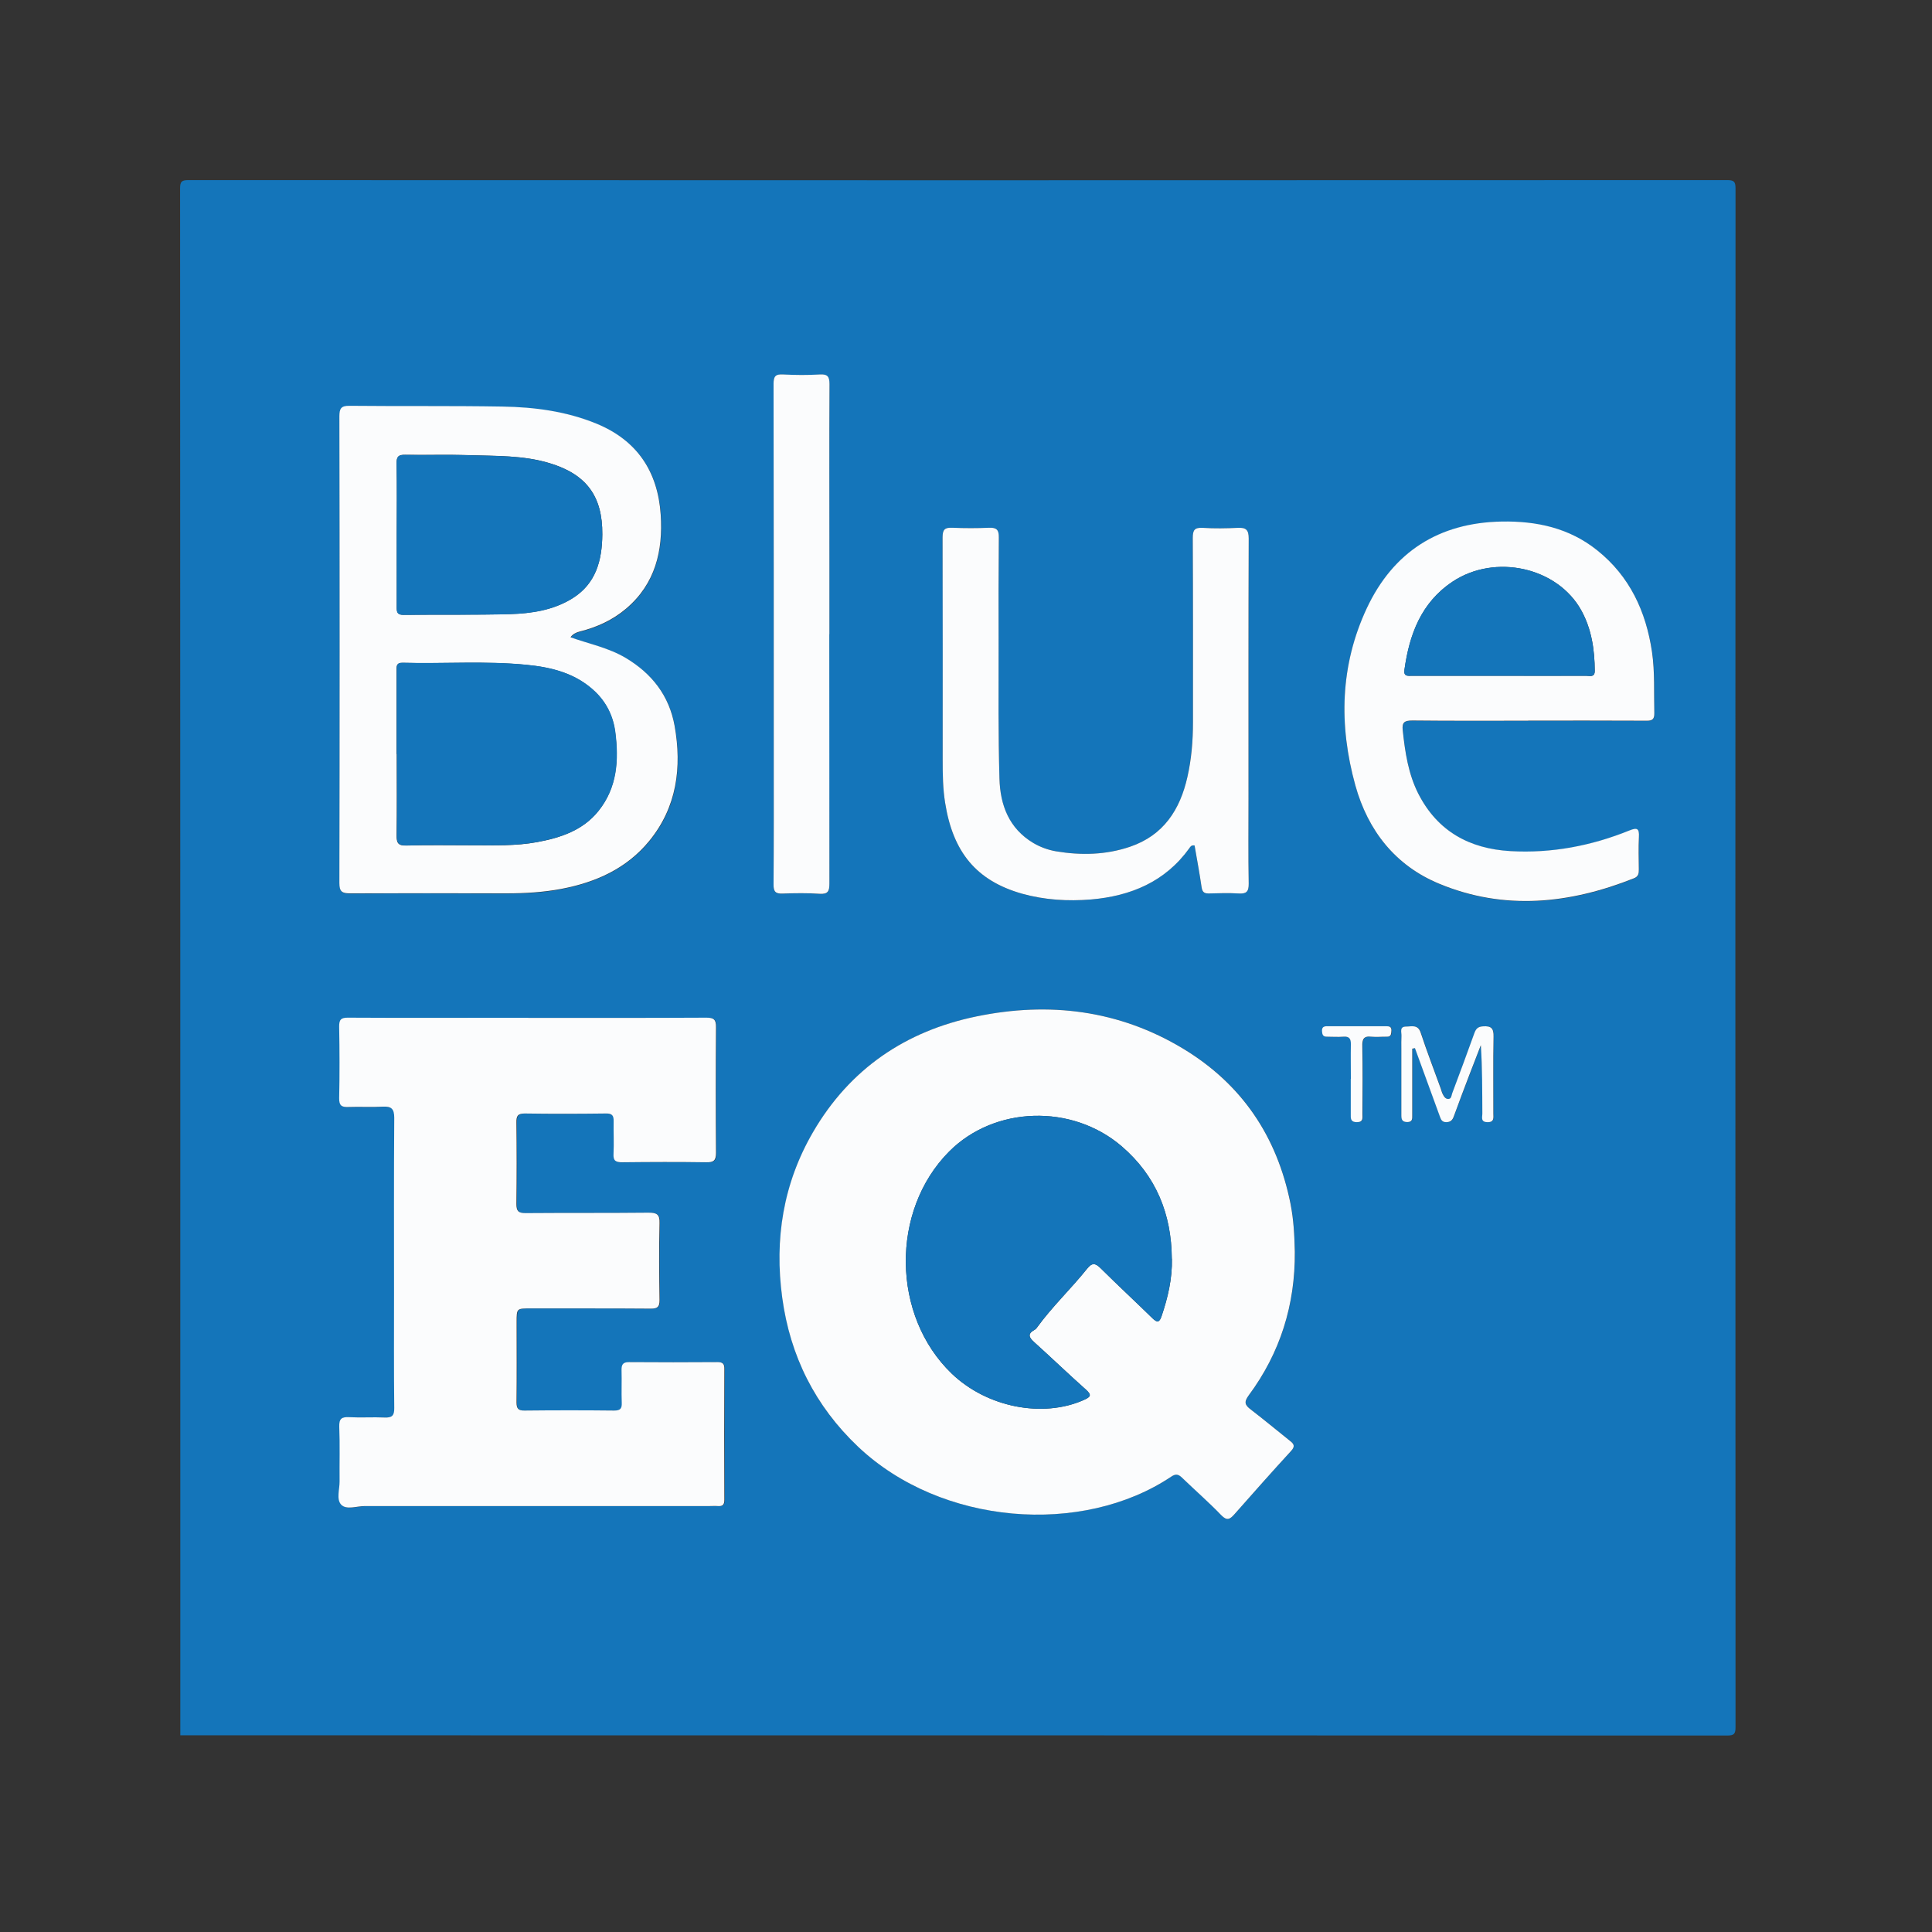
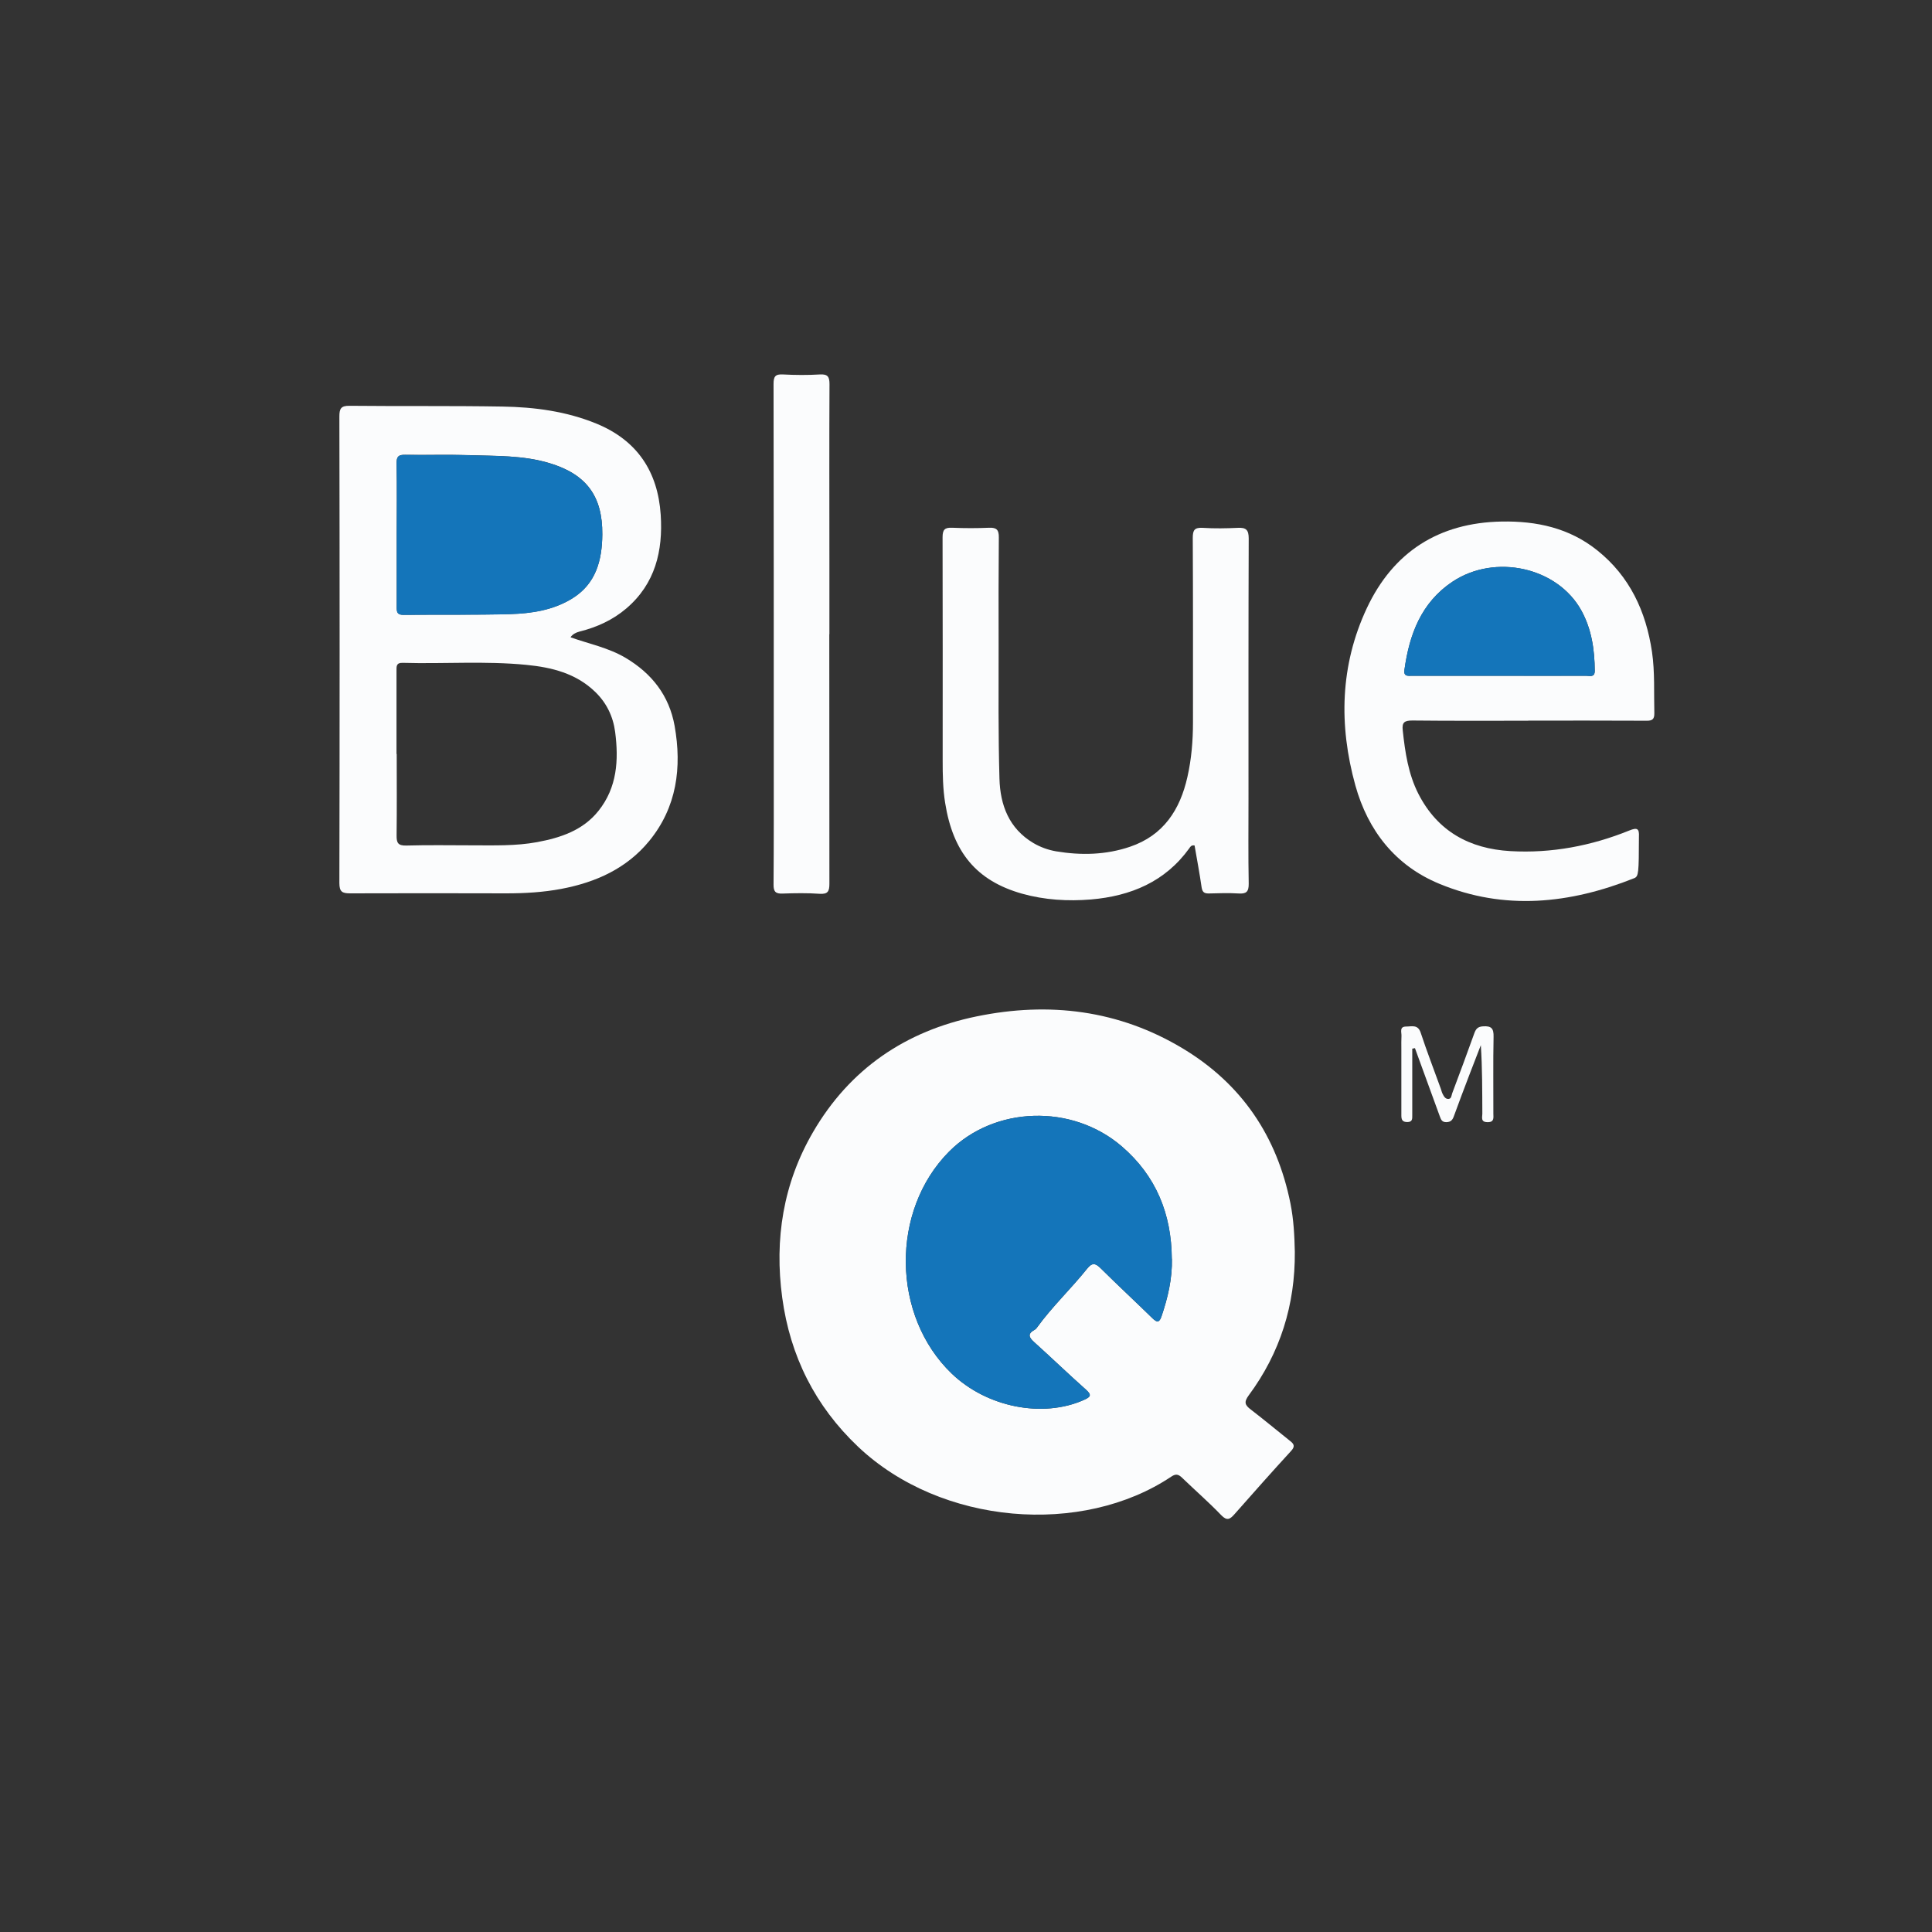
<svg xmlns="http://www.w3.org/2000/svg" width="118" height="118" viewBox="0 0 118 118" fill="none">
  <rect x="0" y="0" width="118" height="118" fill="#333333" stroke="none" />
  <g clip-path="url(#clip0_521_2973)">
-     <path d="M11.013 105.987C11.013 74.497 11.013 43 11 11.51C11 11.091 11.091 11 11.51 11C42.837 11.013 74.163 11.013 105.49 11C105.902 11 106 11.091 106 11.51C105.987 42.837 105.987 74.163 106 105.49C106 105.902 105.909 106 105.49 106C74 105.987 42.503 105.987 11.013 105.987ZM79.09 76.457C79.07 75.464 79.018 74.477 78.822 73.497C77.999 69.401 75.849 66.206 72.269 64.05C68.349 61.685 64.083 61.169 59.66 62.077C55.328 62.965 51.911 65.278 49.664 69.146C47.841 72.282 47.305 75.686 47.782 79.259C48.266 82.827 49.788 85.878 52.414 88.36C57.491 93.169 66.115 93.822 71.55 90.183C71.831 89.993 71.988 90.046 72.204 90.255C73.001 91.019 73.837 91.744 74.595 92.541C74.954 92.92 75.137 92.783 75.398 92.489C76.542 91.196 77.685 89.895 78.854 88.628C79.135 88.321 79.024 88.184 78.776 87.988C77.979 87.361 77.208 86.707 76.404 86.093C76.045 85.819 75.967 85.642 76.274 85.224C78.195 82.624 79.116 79.691 79.09 76.457ZM32.272 62.168C31.867 62.168 31.462 62.168 31.057 62.168C27.797 62.168 24.543 62.175 21.283 62.162C20.839 62.162 20.728 62.293 20.741 62.717C20.767 64.168 20.774 65.624 20.741 67.081C20.728 67.552 20.904 67.637 21.316 67.617C22.015 67.591 22.714 67.637 23.413 67.597C23.936 67.571 24.106 67.735 24.106 68.277C24.086 71.831 24.093 75.379 24.093 78.933C24.093 81.291 24.08 83.643 24.106 86.002C24.106 86.466 23.975 86.603 23.518 86.583C22.799 86.55 22.08 86.603 21.368 86.564C20.904 86.537 20.721 86.648 20.748 87.158C20.793 88.262 20.748 89.366 20.767 90.471C20.774 90.96 20.558 91.588 20.865 91.908C21.179 92.241 21.806 91.993 22.296 91.993C29.306 91.993 36.316 91.993 43.333 91.993C43.516 91.993 43.699 91.993 43.882 91.993C44.156 92.012 44.267 91.908 44.267 91.614C44.261 88.948 44.261 86.276 44.267 83.611C44.267 83.29 44.143 83.192 43.849 83.199C42.046 83.199 40.243 83.206 38.44 83.199C38.061 83.199 37.976 83.362 37.989 83.702C38.008 84.362 37.976 85.028 38.002 85.688C38.015 86.047 37.904 86.165 37.538 86.159C35.715 86.139 33.892 86.145 32.07 86.159C31.684 86.159 31.567 86.047 31.573 85.662C31.593 84.022 31.58 82.389 31.58 80.749C31.58 79.919 31.58 79.919 32.442 79.919C34.892 79.919 37.336 79.913 39.785 79.932C40.197 79.932 40.315 79.821 40.308 79.41C40.282 77.848 40.269 76.28 40.308 74.719C40.321 74.157 40.132 74.066 39.629 74.072C37.127 74.098 34.624 74.072 32.122 74.098C31.678 74.098 31.567 73.968 31.567 73.536C31.593 71.883 31.586 70.224 31.567 68.564C31.567 68.172 31.639 68.009 32.076 68.016C33.729 68.042 35.389 68.035 37.041 68.016C37.42 68.016 37.512 68.146 37.505 68.493C37.486 69.153 37.532 69.819 37.499 70.479C37.479 70.91 37.636 71.001 38.035 70.995C39.746 70.975 41.458 70.969 43.17 70.995C43.62 71.001 43.764 70.884 43.758 70.42C43.732 67.859 43.732 65.304 43.758 62.743C43.758 62.279 43.627 62.162 43.17 62.162C39.544 62.181 35.918 62.175 32.292 62.175L32.272 62.168ZM34.866 38.93C34.997 38.753 35.173 38.649 35.421 38.59C36.467 38.329 37.434 37.891 38.263 37.185C40.034 35.67 40.511 33.67 40.367 31.462C40.197 28.823 38.943 26.922 36.447 25.896C34.605 25.138 32.658 24.883 30.691 24.851C27.581 24.792 24.472 24.837 21.362 24.805C20.839 24.805 20.741 24.975 20.741 25.458C20.754 34.957 20.754 44.45 20.741 53.95C20.741 54.479 20.911 54.583 21.394 54.583C24.576 54.564 27.764 54.57 30.946 54.583C32.07 54.583 33.187 54.525 34.298 54.309C36.395 53.91 38.276 53.068 39.661 51.389C41.36 49.324 41.667 46.907 41.216 44.352C40.89 42.503 39.831 41.151 38.218 40.197C37.166 39.57 35.977 39.335 34.873 38.949L34.866 38.93ZM93.345 44.026C95.756 44.026 98.167 44.019 100.577 44.032C100.937 44.032 101.054 43.928 101.048 43.568C101.015 42.32 101.094 41.066 100.904 39.825C100.538 37.355 99.545 35.212 97.559 33.625C95.854 32.266 93.861 31.828 91.718 31.867C87.883 31.946 85.107 33.723 83.486 37.159C81.847 40.648 81.762 44.306 82.787 47.985C83.558 50.755 85.237 52.878 87.909 53.989C91.895 55.642 95.893 55.224 99.82 53.649C100.087 53.544 100.1 53.349 100.1 53.113C100.1 52.453 100.081 51.787 100.107 51.127C100.127 50.624 100.009 50.539 99.526 50.735C97.193 51.676 94.769 52.14 92.254 51.996C89.758 51.852 87.811 50.781 86.642 48.507C86.021 47.292 85.825 45.966 85.682 44.627C85.629 44.117 85.799 44.013 86.276 44.019C88.628 44.045 90.987 44.032 93.345 44.032V44.026ZM72.961 51.643C73.105 52.486 73.268 53.342 73.392 54.204C73.432 54.492 73.549 54.577 73.817 54.57C74.425 54.557 75.032 54.531 75.64 54.57C76.117 54.603 76.28 54.472 76.267 53.969C76.234 52.238 76.254 50.513 76.254 48.782C76.254 43.483 76.254 38.185 76.267 32.886C76.267 32.364 76.11 32.214 75.607 32.24C74.889 32.272 74.17 32.285 73.458 32.24C72.961 32.207 72.85 32.37 72.85 32.854C72.87 36.61 72.863 40.36 72.863 44.117C72.863 45.241 72.765 46.358 72.524 47.456C72.073 49.461 71.067 51.023 69.022 51.715C67.545 52.218 66.03 52.251 64.501 51.996C64.011 51.911 63.54 51.741 63.109 51.487C61.62 50.605 61.09 49.174 61.045 47.567C60.966 44.862 60.999 42.157 60.992 39.452C60.992 37.244 60.992 35.036 61.005 32.828C61.005 32.377 60.881 32.214 60.417 32.233C59.666 32.266 58.908 32.266 58.157 32.233C57.7 32.214 57.562 32.351 57.569 32.815C57.589 37.362 57.575 41.902 57.575 46.449C57.575 47.312 57.589 48.181 57.726 49.037C58.203 52.048 59.633 53.799 62.423 54.583C63.802 54.975 65.219 55.06 66.637 54.936C69.061 54.727 71.165 53.858 72.641 51.807C72.7 51.722 72.752 51.611 72.955 51.637L72.961 51.643ZM50.657 38.747C50.657 37.205 50.657 35.657 50.657 34.115C50.657 30.567 50.65 27.013 50.663 23.465C50.663 23.015 50.552 22.851 50.082 22.877C49.331 22.917 48.573 22.917 47.821 22.877C47.351 22.851 47.246 23.002 47.246 23.459C47.26 31.038 47.26 38.616 47.26 46.195C47.26 48.808 47.266 51.421 47.246 54.028C47.246 54.466 47.371 54.603 47.802 54.583C48.553 54.557 49.311 54.544 50.062 54.596C50.578 54.629 50.663 54.446 50.657 53.976C50.644 48.899 50.644 43.823 50.65 38.747H50.657ZM86.263 64.05L86.433 64.017C86.936 65.402 87.446 66.787 87.949 68.172C88.02 68.362 88.06 68.545 88.347 68.538C88.622 68.538 88.726 68.414 88.811 68.172C89.112 67.323 89.438 66.487 89.758 65.644C89.987 65.037 90.222 64.436 90.457 63.834C90.549 65.239 90.542 66.618 90.549 67.996C90.549 68.218 90.418 68.532 90.869 68.538C91.3 68.538 91.222 68.257 91.222 68.016C91.222 66.454 91.202 64.886 91.235 63.325C91.248 62.815 91.104 62.652 90.595 62.684C90.275 62.704 90.157 62.835 90.059 63.109C89.621 64.338 89.164 65.559 88.707 66.781C88.661 66.912 88.661 67.108 88.478 67.121C88.288 67.134 88.203 66.964 88.125 66.814C88.073 66.716 88.053 66.605 88.014 66.5C87.602 65.363 87.165 64.226 86.786 63.077C86.616 62.554 86.237 62.698 85.897 62.698C85.466 62.698 85.629 63.05 85.61 63.273C85.597 63.527 85.603 63.789 85.603 64.043C85.603 65.402 85.603 66.768 85.603 68.127C85.603 68.395 85.668 68.538 85.976 68.532C86.289 68.532 86.27 68.323 86.27 68.12C86.27 67.807 86.27 67.493 86.27 67.179C86.27 66.134 86.27 65.089 86.27 64.05H86.263ZM82.519 65.892C82.519 66.611 82.519 67.323 82.519 68.042C82.519 68.316 82.506 68.545 82.905 68.538C83.297 68.532 83.232 68.277 83.232 68.048C83.232 66.67 83.251 65.291 83.225 63.913C83.219 63.475 83.303 63.26 83.787 63.318C84.094 63.358 84.414 63.318 84.721 63.318C84.996 63.325 84.996 63.148 85.002 62.952C85.015 62.724 84.898 62.678 84.702 62.678C83.486 62.678 82.278 62.678 81.063 62.678C80.867 62.678 80.755 62.743 80.762 62.965C80.769 63.175 80.808 63.325 81.069 63.318C81.402 63.312 81.736 63.344 82.062 63.318C82.441 63.286 82.533 63.449 82.526 63.795C82.506 64.494 82.526 65.193 82.526 65.892H82.519Z" fill="#1475BA" />
    <path d="M79.083 76.456C79.109 79.69 78.194 82.624 76.267 85.224C75.96 85.642 76.038 85.819 76.398 86.093C77.201 86.707 77.979 87.36 78.769 87.988C79.024 88.184 79.129 88.327 78.848 88.628C77.678 89.902 76.535 91.195 75.392 92.489C75.13 92.783 74.947 92.914 74.588 92.541C73.824 91.744 72.987 91.019 72.197 90.255C71.981 90.046 71.818 90 71.544 90.183C66.108 93.828 57.484 93.168 52.408 88.36C49.788 85.877 48.259 82.826 47.776 79.259C47.292 75.685 47.834 72.282 49.657 69.146C51.905 65.278 55.322 62.965 59.653 62.077C64.076 61.169 68.342 61.685 72.262 64.05C75.843 66.212 77.992 69.4 78.815 73.497C79.011 74.477 79.063 75.463 79.083 76.456ZM71.57 76.881C71.55 74.15 70.609 71.818 68.512 70.015C65.468 67.401 60.731 67.552 57.961 70.341C54.381 73.948 54.453 80.363 58.124 83.891C60.274 85.956 63.691 86.629 66.213 85.498C66.604 85.322 66.696 85.211 66.33 84.878C65.259 83.924 64.226 82.931 63.161 81.97C62.854 81.689 62.743 81.474 63.168 81.232C63.233 81.2 63.292 81.147 63.331 81.088C64.259 79.808 65.415 78.717 66.402 77.482C66.689 77.123 66.892 77.129 67.219 77.456C68.264 78.495 69.342 79.494 70.394 80.52C70.681 80.801 70.812 80.768 70.942 80.396C71.328 79.259 71.602 78.103 71.576 76.881H71.57Z" fill="#FBFCFD" />
-     <path d="M32.266 62.169C35.891 62.169 39.517 62.175 43.143 62.156C43.601 62.156 43.738 62.273 43.731 62.737C43.712 65.298 43.712 67.853 43.731 70.413C43.731 70.877 43.594 70.995 43.143 70.988C41.432 70.962 39.72 70.969 38.008 70.988C37.61 70.988 37.446 70.903 37.472 70.472C37.505 69.812 37.466 69.146 37.479 68.486C37.486 68.14 37.394 68.003 37.015 68.009C35.362 68.029 33.703 68.035 32.05 68.009C31.612 68.009 31.534 68.166 31.54 68.558C31.56 70.211 31.56 71.87 31.54 73.53C31.54 73.961 31.651 74.092 32.096 74.092C34.598 74.072 37.1 74.092 39.602 74.066C40.112 74.066 40.301 74.157 40.282 74.712C40.243 76.274 40.256 77.842 40.282 79.403C40.282 79.815 40.171 79.926 39.759 79.926C37.309 79.906 34.866 79.919 32.416 79.913C31.553 79.913 31.553 79.913 31.553 80.743C31.553 82.382 31.566 84.016 31.547 85.656C31.547 86.041 31.664 86.159 32.043 86.152C33.866 86.132 35.689 86.132 37.512 86.152C37.877 86.152 37.989 86.041 37.975 85.682C37.949 85.022 37.982 84.356 37.962 83.696C37.956 83.356 38.034 83.193 38.413 83.193C40.216 83.206 42.02 83.206 43.823 83.193C44.123 83.193 44.248 83.284 44.241 83.604C44.228 86.27 44.228 88.942 44.241 91.607C44.241 91.901 44.136 92.006 43.855 91.986C43.672 91.973 43.49 91.986 43.307 91.986C36.297 91.986 29.286 91.986 22.27 91.986C21.78 91.986 21.159 92.235 20.839 91.901C20.532 91.575 20.747 90.954 20.741 90.464C20.728 89.36 20.767 88.256 20.721 87.152C20.702 86.636 20.878 86.531 21.342 86.557C22.061 86.596 22.779 86.544 23.491 86.577C23.949 86.596 24.086 86.459 24.079 85.995C24.053 83.637 24.066 81.285 24.066 78.926C24.066 75.372 24.053 71.825 24.079 68.271C24.079 67.728 23.91 67.565 23.387 67.591C22.688 67.63 21.989 67.585 21.29 67.611C20.878 67.63 20.708 67.539 20.715 67.075C20.747 65.625 20.741 64.168 20.715 62.711C20.708 62.286 20.819 62.149 21.257 62.156C24.517 62.175 27.771 62.162 31.031 62.162C31.436 62.162 31.841 62.162 32.246 62.162L32.266 62.169Z" fill="#FBFCFD" />
    <path d="M34.859 38.929C35.964 39.321 37.153 39.556 38.205 40.177C39.812 41.131 40.87 42.483 41.203 44.332C41.654 46.88 41.34 49.304 39.648 51.369C38.27 53.048 36.388 53.891 34.285 54.289C33.18 54.498 32.063 54.563 30.933 54.563C27.751 54.557 24.563 54.55 21.381 54.563C20.898 54.563 20.728 54.465 20.728 53.93C20.748 44.43 20.748 34.938 20.728 25.438C20.728 24.955 20.826 24.778 21.349 24.785C24.459 24.817 27.568 24.778 30.678 24.831C32.645 24.863 34.585 25.118 36.434 25.876C38.923 26.902 40.178 28.803 40.354 31.442C40.498 33.651 40.021 35.656 38.25 37.165C37.42 37.871 36.454 38.309 35.408 38.57C35.16 38.635 34.984 38.733 34.853 38.91L34.859 38.929ZM24.23 46.051C24.23 47.703 24.243 49.363 24.223 51.016C24.217 51.473 24.302 51.656 24.818 51.643C26.157 51.604 27.503 51.63 28.849 51.63C30.175 51.63 31.501 51.676 32.808 51.434C34.239 51.166 35.598 50.722 36.552 49.526C37.695 48.096 37.793 46.423 37.571 44.705C37.447 43.751 37.035 42.908 36.336 42.242C35.173 41.124 33.697 40.759 32.155 40.608C29.639 40.36 27.117 40.556 24.596 40.484C24.191 40.471 24.217 40.706 24.217 40.974C24.217 42.666 24.217 44.358 24.217 46.051H24.23ZM24.23 32.664C24.23 34.134 24.23 35.61 24.23 37.08C24.23 37.381 24.262 37.551 24.635 37.551C26.804 37.531 28.98 37.564 31.149 37.505C32.475 37.466 33.801 37.263 34.957 36.545C36.401 35.65 36.774 34.219 36.787 32.638C36.806 30.299 35.813 28.973 33.586 28.293C31.959 27.797 30.28 27.855 28.614 27.797C27.327 27.758 26.04 27.797 24.753 27.777C24.347 27.77 24.217 27.875 24.223 28.293C24.249 29.744 24.236 31.201 24.23 32.651V32.664Z" fill="#FBFCFD" />
-     <path d="M93.339 44.019C90.98 44.019 88.628 44.032 86.27 44.006C85.786 44.006 85.616 44.11 85.675 44.613C85.819 45.953 86.015 47.279 86.635 48.494C87.805 50.774 89.752 51.839 92.248 51.983C94.763 52.127 97.193 51.663 99.519 50.722C100.002 50.526 100.127 50.611 100.1 51.114C100.068 51.774 100.087 52.44 100.094 53.1C100.094 53.329 100.081 53.525 99.813 53.636C95.88 55.204 91.888 55.629 87.903 53.976C85.231 52.871 83.552 50.742 82.781 47.971C81.762 44.293 81.847 40.635 83.48 37.146C85.094 33.709 87.877 31.926 91.712 31.854C93.855 31.815 95.847 32.246 97.552 33.611C99.539 35.199 100.532 37.342 100.898 39.812C101.08 41.059 101.009 42.307 101.041 43.555C101.048 43.914 100.93 44.025 100.571 44.019C98.16 44.006 95.749 44.012 93.339 44.012V44.019ZM91.542 41.275C93.326 41.275 95.109 41.275 96.893 41.275C97.102 41.275 97.402 41.386 97.402 40.974C97.396 39.694 97.213 38.44 96.592 37.303C95.142 34.644 91.313 33.794 88.707 35.532C86.799 36.813 86.08 38.747 85.78 40.903C85.721 41.334 85.989 41.275 86.243 41.275C88.007 41.275 89.771 41.275 91.542 41.275Z" fill="#FBFCFD" />
+     <path d="M93.339 44.019C90.98 44.019 88.628 44.032 86.27 44.006C85.786 44.006 85.616 44.11 85.675 44.613C85.819 45.953 86.015 47.279 86.635 48.494C87.805 50.774 89.752 51.839 92.248 51.983C94.763 52.127 97.193 51.663 99.519 50.722C100.002 50.526 100.127 50.611 100.1 51.114C100.094 53.329 100.081 53.525 99.813 53.636C95.88 55.204 91.888 55.629 87.903 53.976C85.231 52.871 83.552 50.742 82.781 47.971C81.762 44.293 81.847 40.635 83.48 37.146C85.094 33.709 87.877 31.926 91.712 31.854C93.855 31.815 95.847 32.246 97.552 33.611C99.539 35.199 100.532 37.342 100.898 39.812C101.08 41.059 101.009 42.307 101.041 43.555C101.048 43.914 100.93 44.025 100.571 44.019C98.16 44.006 95.749 44.012 93.339 44.012V44.019ZM91.542 41.275C93.326 41.275 95.109 41.275 96.893 41.275C97.102 41.275 97.402 41.386 97.402 40.974C97.396 39.694 97.213 38.44 96.592 37.303C95.142 34.644 91.313 33.794 88.707 35.532C86.799 36.813 86.08 38.747 85.78 40.903C85.721 41.334 85.989 41.275 86.243 41.275C88.007 41.275 89.771 41.275 91.542 41.275Z" fill="#FBFCFD" />
    <path d="M72.955 51.636C72.752 51.61 72.7 51.721 72.641 51.806C71.165 53.858 69.061 54.727 66.637 54.936C65.219 55.053 63.802 54.968 62.423 54.583C59.633 53.792 58.203 52.048 57.726 49.036C57.588 48.18 57.575 47.318 57.575 46.449C57.575 41.902 57.582 37.361 57.569 32.814C57.569 32.35 57.7 32.213 58.157 32.233C58.908 32.265 59.666 32.265 60.417 32.233C60.881 32.213 61.012 32.377 61.005 32.827C60.986 35.035 60.986 37.244 60.992 39.452C60.992 42.157 60.966 44.861 61.044 47.566C61.09 49.167 61.62 50.598 63.109 51.486C63.54 51.741 64.011 51.911 64.501 51.996C66.029 52.251 67.545 52.218 69.022 51.715C71.06 51.022 72.073 49.461 72.523 47.455C72.772 46.358 72.863 45.24 72.863 44.117C72.863 40.36 72.87 36.61 72.85 32.853C72.85 32.37 72.961 32.213 73.458 32.239C74.17 32.285 74.895 32.272 75.607 32.239C76.104 32.213 76.267 32.363 76.267 32.886C76.247 38.184 76.254 43.483 76.254 48.782C76.254 50.513 76.234 52.244 76.267 53.969C76.273 54.472 76.117 54.603 75.64 54.57C75.032 54.531 74.425 54.557 73.817 54.57C73.556 54.57 73.438 54.492 73.392 54.204C73.268 53.342 73.105 52.479 72.961 51.643L72.955 51.636Z" fill="#FBFCFD" />
    <path d="M50.65 38.74C50.65 43.816 50.65 48.892 50.657 53.969C50.657 54.433 50.572 54.622 50.062 54.59C49.311 54.537 48.553 54.55 47.802 54.576C47.37 54.596 47.24 54.459 47.246 54.021C47.266 51.408 47.259 48.794 47.259 46.188C47.259 38.609 47.259 31.031 47.246 23.452C47.246 22.995 47.351 22.844 47.821 22.87C48.573 22.91 49.33 22.916 50.082 22.87C50.552 22.844 50.663 23.008 50.663 23.459C50.644 27.006 50.657 30.56 50.657 34.108C50.657 35.65 50.657 37.198 50.657 38.74H50.65Z" fill="#FBFCFD" />
    <path d="M86.256 64.05C86.256 65.096 86.256 66.141 86.256 67.18C86.256 67.493 86.256 67.807 86.256 68.12C86.256 68.323 86.276 68.525 85.962 68.532C85.655 68.532 85.59 68.395 85.59 68.127C85.59 66.768 85.59 65.403 85.59 64.044C85.59 63.789 85.583 63.528 85.597 63.273C85.609 63.044 85.453 62.698 85.884 62.698C86.224 62.698 86.603 62.554 86.772 63.077C87.151 64.227 87.589 65.357 88.001 66.5C88.04 66.605 88.059 66.716 88.112 66.814C88.184 66.957 88.275 67.127 88.465 67.121C88.654 67.108 88.647 66.912 88.693 66.781C89.151 65.559 89.608 64.338 90.046 63.109C90.144 62.842 90.255 62.704 90.581 62.685C91.091 62.652 91.235 62.815 91.222 63.325C91.189 64.886 91.215 66.454 91.209 68.016C91.209 68.258 91.28 68.545 90.856 68.538C90.405 68.538 90.542 68.218 90.536 67.996C90.529 66.618 90.536 65.239 90.444 63.835C90.209 64.436 89.974 65.043 89.745 65.644C89.425 66.487 89.105 67.323 88.798 68.173C88.713 68.414 88.602 68.532 88.334 68.538C88.053 68.538 88.007 68.362 87.935 68.173C87.432 66.788 86.929 65.403 86.42 64.017L86.25 64.05H86.256Z" fill="#FBFCFD" />
-     <path d="M82.506 65.892C82.506 65.193 82.493 64.494 82.506 63.795C82.513 63.455 82.421 63.285 82.043 63.318C81.716 63.344 81.383 63.318 81.049 63.318C80.795 63.325 80.755 63.181 80.743 62.965C80.736 62.743 80.847 62.678 81.043 62.678C82.258 62.678 83.467 62.678 84.682 62.678C84.878 62.678 84.996 62.724 84.983 62.952C84.969 63.148 84.969 63.325 84.702 63.318C84.388 63.312 84.074 63.351 83.767 63.318C83.284 63.259 83.192 63.475 83.206 63.913C83.232 65.291 83.219 66.67 83.212 68.048C83.212 68.277 83.277 68.531 82.885 68.538C82.487 68.545 82.493 68.316 82.5 68.041C82.5 67.323 82.5 66.611 82.5 65.892H82.506Z" fill="#FBFCFD" />
    <path d="M71.576 76.881C71.602 78.096 71.328 79.253 70.942 80.396C70.818 80.768 70.681 80.801 70.394 80.52C69.342 79.488 68.264 78.488 67.218 77.456C66.892 77.129 66.696 77.123 66.402 77.482C65.415 78.717 64.259 79.802 63.331 81.088C63.292 81.147 63.233 81.2 63.168 81.232C62.737 81.474 62.848 81.696 63.161 81.971C64.226 82.931 65.258 83.924 66.33 84.878C66.702 85.204 66.604 85.322 66.212 85.499C63.691 86.629 60.274 85.956 58.124 83.891C54.459 80.363 54.381 73.948 57.961 70.341C60.731 67.552 65.468 67.401 68.512 70.015C70.616 71.818 71.556 74.15 71.57 76.881H71.576Z" fill="#1475BA" />
-     <path d="M24.23 46.044C24.23 44.352 24.23 42.66 24.23 40.968C24.23 40.7 24.197 40.465 24.608 40.478C27.124 40.543 29.652 40.353 32.167 40.602C33.703 40.752 35.179 41.124 36.349 42.235C37.048 42.901 37.459 43.744 37.584 44.698C37.806 46.416 37.708 48.089 36.564 49.52C35.611 50.715 34.252 51.16 32.821 51.427C31.508 51.669 30.181 51.623 28.862 51.623C27.516 51.623 26.177 51.597 24.831 51.636C24.314 51.65 24.23 51.473 24.236 51.009C24.262 49.356 24.243 47.697 24.243 46.044H24.23Z" fill="#1475BA" />
    <path d="M24.23 32.658C24.23 31.207 24.25 29.75 24.223 28.3C24.217 27.875 24.348 27.771 24.753 27.784C26.04 27.81 27.327 27.758 28.614 27.803C30.28 27.856 31.959 27.803 33.586 28.3C35.813 28.973 36.806 30.306 36.787 32.645C36.774 34.226 36.401 35.656 34.958 36.551C33.795 37.27 32.475 37.473 31.149 37.512C28.98 37.571 26.804 37.531 24.635 37.557C24.256 37.557 24.223 37.388 24.23 37.087C24.236 35.617 24.23 34.141 24.23 32.671V32.658Z" fill="#1475BA" />
    <path d="M91.542 41.275C89.778 41.275 88.014 41.275 86.243 41.275C85.988 41.275 85.714 41.334 85.779 40.903C86.08 38.74 86.799 36.806 88.706 35.532C91.313 33.788 95.135 34.644 96.592 37.303C97.213 38.44 97.395 39.688 97.402 40.975C97.402 41.386 97.101 41.275 96.892 41.275C95.109 41.282 93.325 41.275 91.542 41.275Z" fill="#1475BA" />
  </g>
  <defs>
    <clipPath id="clip0_521_2973">
      <rect width="95" height="95" fill="white" transform="translate(11 11)" />
    </clipPath>
  </defs>
</svg>